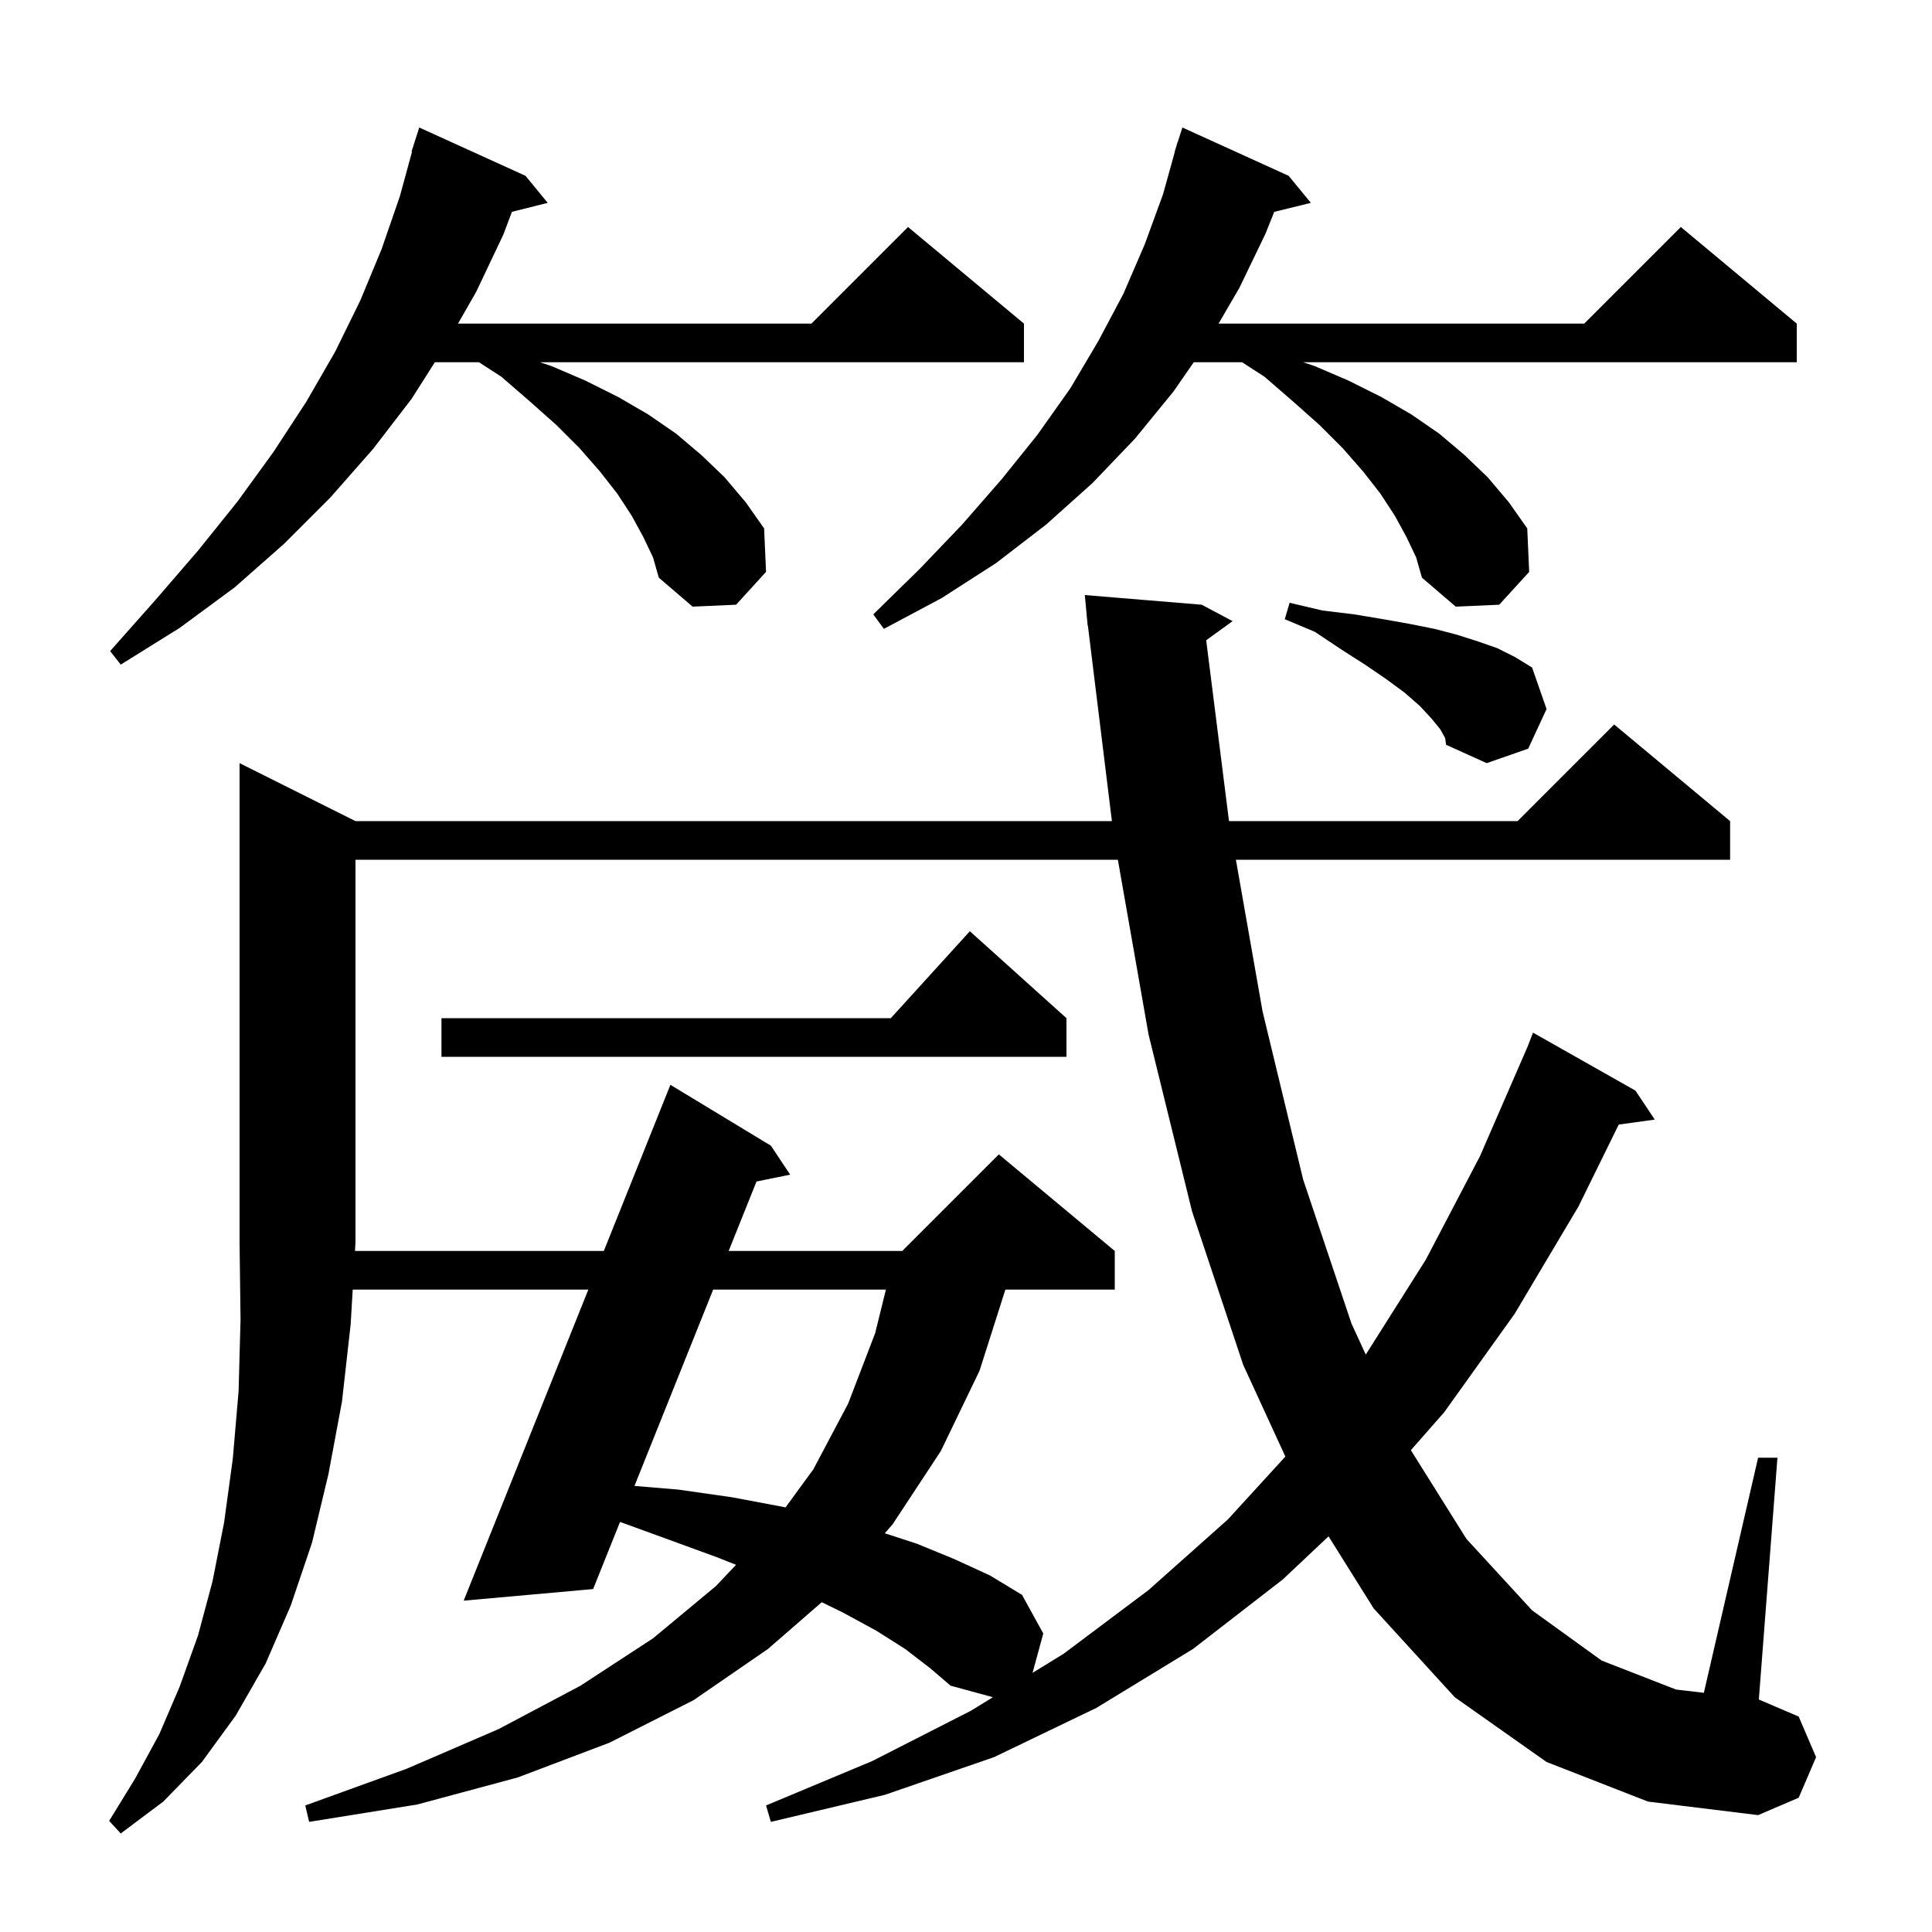
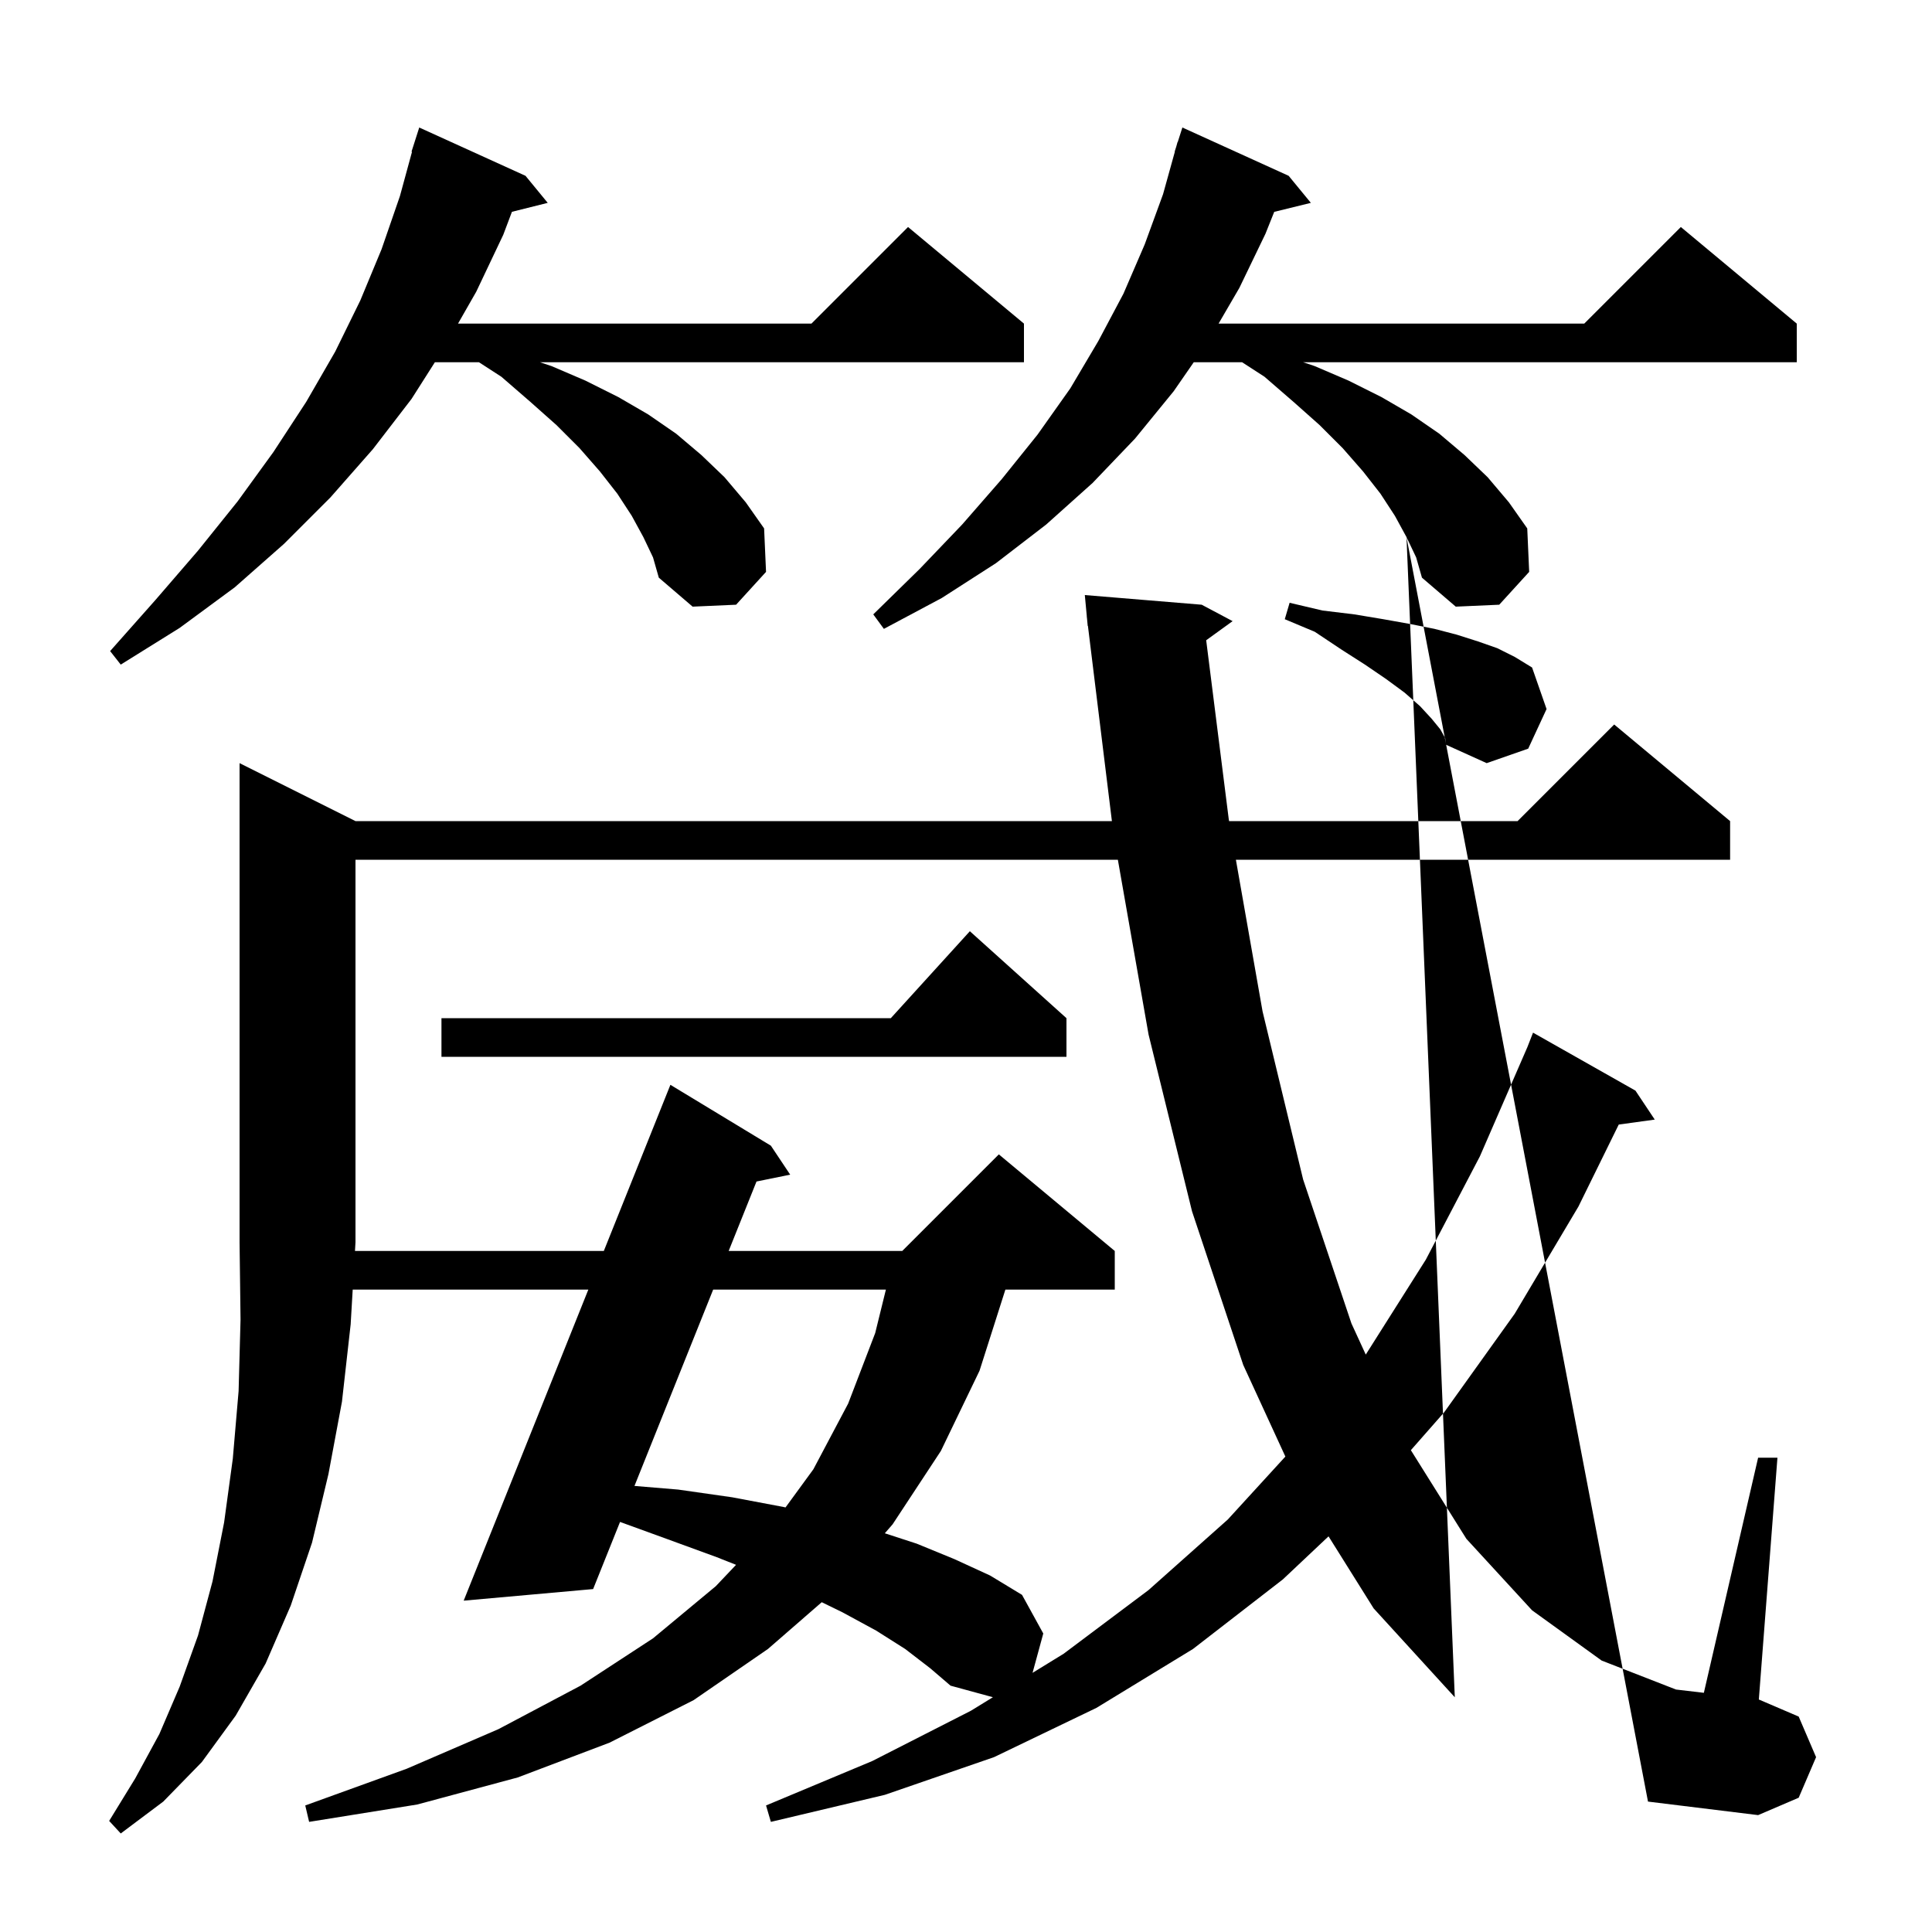
<svg xmlns="http://www.w3.org/2000/svg" version="1.1" baseProfile="full" viewBox="0 0 200 200" width="200" height="200">
  <g fill="currentColor">
-     <path d="M 62.507 129.5 L 69.4 112.3 L 79.8 118.6 L 81.8 121.6 L 78.313 122.31 L 75.431 129.5 L 93.4 129.5 L 103.4 119.5 L 115.4 129.5 L 115.4 133.5 L 104.077 133.5 L 101.4 141.9 L 97.4 150.2 L 92.4 157.8 L 91.596 158.724 L 94.9 159.8 L 98.8 161.4 L 102.5 163.1 L 105.8 165.1 L 108.0 169.1 L 106.889 173.173 L 110.1 171.2 L 118.9 164.6 L 127.1 157.3 L 133.061 150.783 L 128.7 141.3 L 123.4 125.4 L 118.9 107.1 L 115.721 89.0 L 36.8 89.0 L 36.8 128.6 L 36.747 129.5 Z M 73.827 133.5 L 65.68 153.823 L 70.2 154.2 L 75.8 155.0 L 81.1 156.0 L 81.317 156.048 L 84.2 152.1 L 87.8 145.3 L 90.6 138.0 L 91.708 133.5 Z M 110.4 105.4 L 110.4 109.4 L 45.7 109.4 L 45.7 105.4 L 92.218 105.4 L 100.4 96.4 Z M 149.1 75.5 L 148.2 74.4 L 147.0 73.1 L 145.4 71.7 L 143.5 70.3 L 141.3 68.8 L 138.8 67.2 L 136.1 65.4 L 133.0 64.1 L 133.5 62.4 L 136.9 63.2 L 140.2 63.6 L 143.2 64.1 L 146.0 64.6 L 148.5 65.1 L 150.8 65.7 L 153.0 66.4 L 155.0 67.1 L 156.8 68.0 L 158.6 69.1 L 160.1 73.4 L 158.2 77.5 L 153.9 79.0 L 149.7 77.1 L 149.6 76.4 Z M 66.6 55.6 L 65.4 53.4 L 63.9 51.1 L 62.1 48.8 L 60.0 46.4 L 57.6 44.0 L 54.9 41.6 L 51.9 39.0 L 49.582 37.5 L 45.018 37.5 L 42.6 41.3 L 38.6 46.5 L 34.2 51.5 L 29.4 56.3 L 24.3 60.8 L 18.6 65.0 L 12.5 68.8 L 11.4 67.4 L 16.1 62.1 L 20.5 57.0 L 24.6 51.9 L 28.3 46.8 L 31.7 41.6 L 34.7 36.4 L 37.3 31.1 L 39.5 25.8 L 41.4 20.3 L 42.652 15.711 L 42.6 15.7 L 43.4 13.2 L 54.4 18.2 L 56.7 21.0 L 52.995 21.926 L 52.1 24.3 L 49.3 30.2 L 47.414 33.5 L 84.0 33.5 L 94.0 23.5 L 106.0 33.5 L 106.0 37.5 L 55.9 37.5 L 57.1 37.9 L 60.6 39.4 L 64.0 41.1 L 67.1 42.9 L 70.0 44.9 L 72.6 47.1 L 75.0 49.4 L 77.2 52.0 L 79.1 54.7 L 79.3 59.2 L 76.2 62.6 L 71.7 62.8 L 68.2 59.8 L 67.6 57.7 Z M 145.6 55.6 L 144.4 53.4 L 142.9 51.1 L 141.1 48.8 L 139.0 46.4 L 136.6 44.0 L 133.9 41.6 L 130.9 39.0 L 128.582 37.5 L 123.577 37.5 L 121.5 40.5 L 117.5 45.4 L 113.1 50.0 L 108.3 54.3 L 103.1 58.3 L 97.5 61.9 L 91.5 65.1 L 90.4 63.6 L 95.2 58.9 L 99.6 54.3 L 103.7 49.6 L 107.4 45.0 L 110.8 40.2 L 113.7 35.3 L 116.3 30.4 L 118.5 25.3 L 120.4 20.1 L 121.621 15.704 L 121.6 15.7 L 121.768 15.174 L 121.9 14.7 L 121.918 14.706 L 122.4 13.2 L 133.4 18.2 L 135.7 21.0 L 131.907 21.932 L 131.0 24.2 L 128.3 29.8 L 126.147 33.5 L 164.0 33.5 L 174.0 23.5 L 186.0 33.5 L 186.0 37.5 L 134.9 37.5 L 136.1 37.9 L 139.6 39.4 L 143.0 41.1 L 146.1 42.9 L 149.0 44.9 L 151.6 47.1 L 154.0 49.4 L 156.2 52.0 L 158.1 54.7 L 158.3 59.2 L 155.2 62.6 L 150.7 62.8 L 147.2 59.8 L 146.6 57.7 Z M 160.1 182.4 L 150.6 175.7 L 142.2 166.5 L 137.53 159.042 L 132.8 163.5 L 123.5 170.7 L 113.5 176.8 L 102.9 181.9 L 91.6 185.8 L 79.8 188.6 L 79.3 186.9 L 90.3 182.3 L 100.5 177.1 L 102.785 175.696 L 98.4 174.5 L 96.3 172.7 L 93.7 170.7 L 90.7 168.8 L 87.2 166.9 L 85.066 165.86 L 79.5 170.7 L 71.8 176.0 L 63.1 180.4 L 53.6 184.0 L 43.2 186.8 L 32.0 188.6 L 31.6 186.9 L 42.1 183.1 L 51.6 179.0 L 60.1 174.5 L 67.6 169.6 L 74.1 164.2 L 76.196 161.99 L 74.2 161.2 L 69.0 159.3 L 64.186 157.55 L 61.4 164.5 L 48.0 165.7 L 60.904 133.5 L 36.512 133.5 L 36.3 137.1 L 35.4 145.1 L 34.0 152.6 L 32.3 159.7 L 30.1 166.2 L 27.5 172.2 L 24.4 177.6 L 20.9 182.4 L 16.9 186.5 L 12.5 189.8 L 11.3 188.5 L 14.0 184.1 L 16.5 179.5 L 18.6 174.6 L 20.5 169.3 L 22.0 163.7 L 23.2 157.6 L 24.1 151.0 L 24.7 144.0 L 24.9 136.6 L 24.8 128.6 L 24.8 79.0 L 36.8 85.0 L 115.104 85.0 L 112.622 64.796 L 112.6 64.8 L 112.526 64.015 L 112.5 63.8 L 112.506 63.799 L 112.3 61.6 L 124.4 62.6 L 127.6 64.3 L 124.864 66.279 L 127.2 84.8 L 127.235 85.0 L 157.1 85.0 L 167.1 75.0 L 179.1 85.0 L 179.1 89.0 L 127.939 89.0 L 130.7 104.7 L 134.9 122.1 L 139.9 137.0 L 141.382 140.224 L 141.4 140.2 L 147.6 130.4 L 153.2 119.7 L 158.113 108.4 L 158.7 106.9 L 169.3 112.9 L 171.3 115.9 L 167.572 116.414 L 163.4 124.9 L 156.8 136.0 L 149.5 146.2 L 146.052 150.122 L 151.8 159.3 L 158.6 166.7 L 165.8 171.9 L 173.5 174.9 L 176.383 175.239 L 182.0 150.9 L 184.0 150.9 L 182.074 175.932 L 186.2 177.7 L 188.0 181.9 L 186.2 186.1 L 182.0 187.9 L 170.6 186.5 Z " />
+     <path d="M 62.507 129.5 L 69.4 112.3 L 79.8 118.6 L 81.8 121.6 L 78.313 122.31 L 75.431 129.5 L 93.4 129.5 L 103.4 119.5 L 115.4 129.5 L 115.4 133.5 L 104.077 133.5 L 101.4 141.9 L 97.4 150.2 L 92.4 157.8 L 91.596 158.724 L 94.9 159.8 L 98.8 161.4 L 102.5 163.1 L 105.8 165.1 L 108.0 169.1 L 106.889 173.173 L 110.1 171.2 L 118.9 164.6 L 127.1 157.3 L 133.061 150.783 L 128.7 141.3 L 123.4 125.4 L 118.9 107.1 L 115.721 89.0 L 36.8 89.0 L 36.8 128.6 L 36.747 129.5 Z M 73.827 133.5 L 65.68 153.823 L 70.2 154.2 L 75.8 155.0 L 81.1 156.0 L 81.317 156.048 L 84.2 152.1 L 87.8 145.3 L 90.6 138.0 L 91.708 133.5 Z M 110.4 105.4 L 110.4 109.4 L 45.7 109.4 L 45.7 105.4 L 92.218 105.4 L 100.4 96.4 Z M 149.1 75.5 L 148.2 74.4 L 147.0 73.1 L 145.4 71.7 L 143.5 70.3 L 141.3 68.8 L 138.8 67.2 L 136.1 65.4 L 133.0 64.1 L 133.5 62.4 L 136.9 63.2 L 140.2 63.6 L 143.2 64.1 L 146.0 64.6 L 148.5 65.1 L 150.8 65.7 L 153.0 66.4 L 155.0 67.1 L 156.8 68.0 L 158.6 69.1 L 160.1 73.4 L 158.2 77.5 L 153.9 79.0 L 149.7 77.1 L 149.6 76.4 Z M 66.6 55.6 L 65.4 53.4 L 63.9 51.1 L 62.1 48.8 L 60.0 46.4 L 57.6 44.0 L 54.9 41.6 L 51.9 39.0 L 49.582 37.5 L 45.018 37.5 L 42.6 41.3 L 38.6 46.5 L 34.2 51.5 L 29.4 56.3 L 24.3 60.8 L 18.6 65.0 L 12.5 68.8 L 11.4 67.4 L 16.1 62.1 L 20.5 57.0 L 24.6 51.9 L 28.3 46.8 L 31.7 41.6 L 34.7 36.4 L 37.3 31.1 L 39.5 25.8 L 41.4 20.3 L 42.652 15.711 L 42.6 15.7 L 43.4 13.2 L 54.4 18.2 L 56.7 21.0 L 52.995 21.926 L 52.1 24.3 L 49.3 30.2 L 47.414 33.5 L 84.0 33.5 L 94.0 23.5 L 106.0 33.5 L 106.0 37.5 L 55.9 37.5 L 57.1 37.9 L 60.6 39.4 L 64.0 41.1 L 67.1 42.9 L 70.0 44.9 L 72.6 47.1 L 75.0 49.4 L 77.2 52.0 L 79.1 54.7 L 79.3 59.2 L 76.2 62.6 L 71.7 62.8 L 68.2 59.8 L 67.6 57.7 Z M 145.6 55.6 L 144.4 53.4 L 142.9 51.1 L 141.1 48.8 L 139.0 46.4 L 136.6 44.0 L 133.9 41.6 L 130.9 39.0 L 128.582 37.5 L 123.577 37.5 L 121.5 40.5 L 117.5 45.4 L 113.1 50.0 L 108.3 54.3 L 103.1 58.3 L 97.5 61.9 L 91.5 65.1 L 90.4 63.6 L 95.2 58.9 L 99.6 54.3 L 103.7 49.6 L 107.4 45.0 L 110.8 40.2 L 113.7 35.3 L 116.3 30.4 L 118.5 25.3 L 120.4 20.1 L 121.621 15.704 L 121.6 15.7 L 121.768 15.174 L 121.9 14.7 L 121.918 14.706 L 122.4 13.2 L 133.4 18.2 L 135.7 21.0 L 131.907 21.932 L 131.0 24.2 L 128.3 29.8 L 126.147 33.5 L 164.0 33.5 L 174.0 23.5 L 186.0 33.5 L 186.0 37.5 L 134.9 37.5 L 136.1 37.9 L 139.6 39.4 L 143.0 41.1 L 146.1 42.9 L 149.0 44.9 L 151.6 47.1 L 154.0 49.4 L 156.2 52.0 L 158.1 54.7 L 158.3 59.2 L 155.2 62.6 L 150.7 62.8 L 147.2 59.8 L 146.6 57.7 Z L 150.6 175.7 L 142.2 166.5 L 137.53 159.042 L 132.8 163.5 L 123.5 170.7 L 113.5 176.8 L 102.9 181.9 L 91.6 185.8 L 79.8 188.6 L 79.3 186.9 L 90.3 182.3 L 100.5 177.1 L 102.785 175.696 L 98.4 174.5 L 96.3 172.7 L 93.7 170.7 L 90.7 168.8 L 87.2 166.9 L 85.066 165.86 L 79.5 170.7 L 71.8 176.0 L 63.1 180.4 L 53.6 184.0 L 43.2 186.8 L 32.0 188.6 L 31.6 186.9 L 42.1 183.1 L 51.6 179.0 L 60.1 174.5 L 67.6 169.6 L 74.1 164.2 L 76.196 161.99 L 74.2 161.2 L 69.0 159.3 L 64.186 157.55 L 61.4 164.5 L 48.0 165.7 L 60.904 133.5 L 36.512 133.5 L 36.3 137.1 L 35.4 145.1 L 34.0 152.6 L 32.3 159.7 L 30.1 166.2 L 27.5 172.2 L 24.4 177.6 L 20.9 182.4 L 16.9 186.5 L 12.5 189.8 L 11.3 188.5 L 14.0 184.1 L 16.5 179.5 L 18.6 174.6 L 20.5 169.3 L 22.0 163.7 L 23.2 157.6 L 24.1 151.0 L 24.7 144.0 L 24.9 136.6 L 24.8 128.6 L 24.8 79.0 L 36.8 85.0 L 115.104 85.0 L 112.622 64.796 L 112.6 64.8 L 112.526 64.015 L 112.5 63.8 L 112.506 63.799 L 112.3 61.6 L 124.4 62.6 L 127.6 64.3 L 124.864 66.279 L 127.2 84.8 L 127.235 85.0 L 157.1 85.0 L 167.1 75.0 L 179.1 85.0 L 179.1 89.0 L 127.939 89.0 L 130.7 104.7 L 134.9 122.1 L 139.9 137.0 L 141.382 140.224 L 141.4 140.2 L 147.6 130.4 L 153.2 119.7 L 158.113 108.4 L 158.7 106.9 L 169.3 112.9 L 171.3 115.9 L 167.572 116.414 L 163.4 124.9 L 156.8 136.0 L 149.5 146.2 L 146.052 150.122 L 151.8 159.3 L 158.6 166.7 L 165.8 171.9 L 173.5 174.9 L 176.383 175.239 L 182.0 150.9 L 184.0 150.9 L 182.074 175.932 L 186.2 177.7 L 188.0 181.9 L 186.2 186.1 L 182.0 187.9 L 170.6 186.5 Z " />
  </g>
</svg>